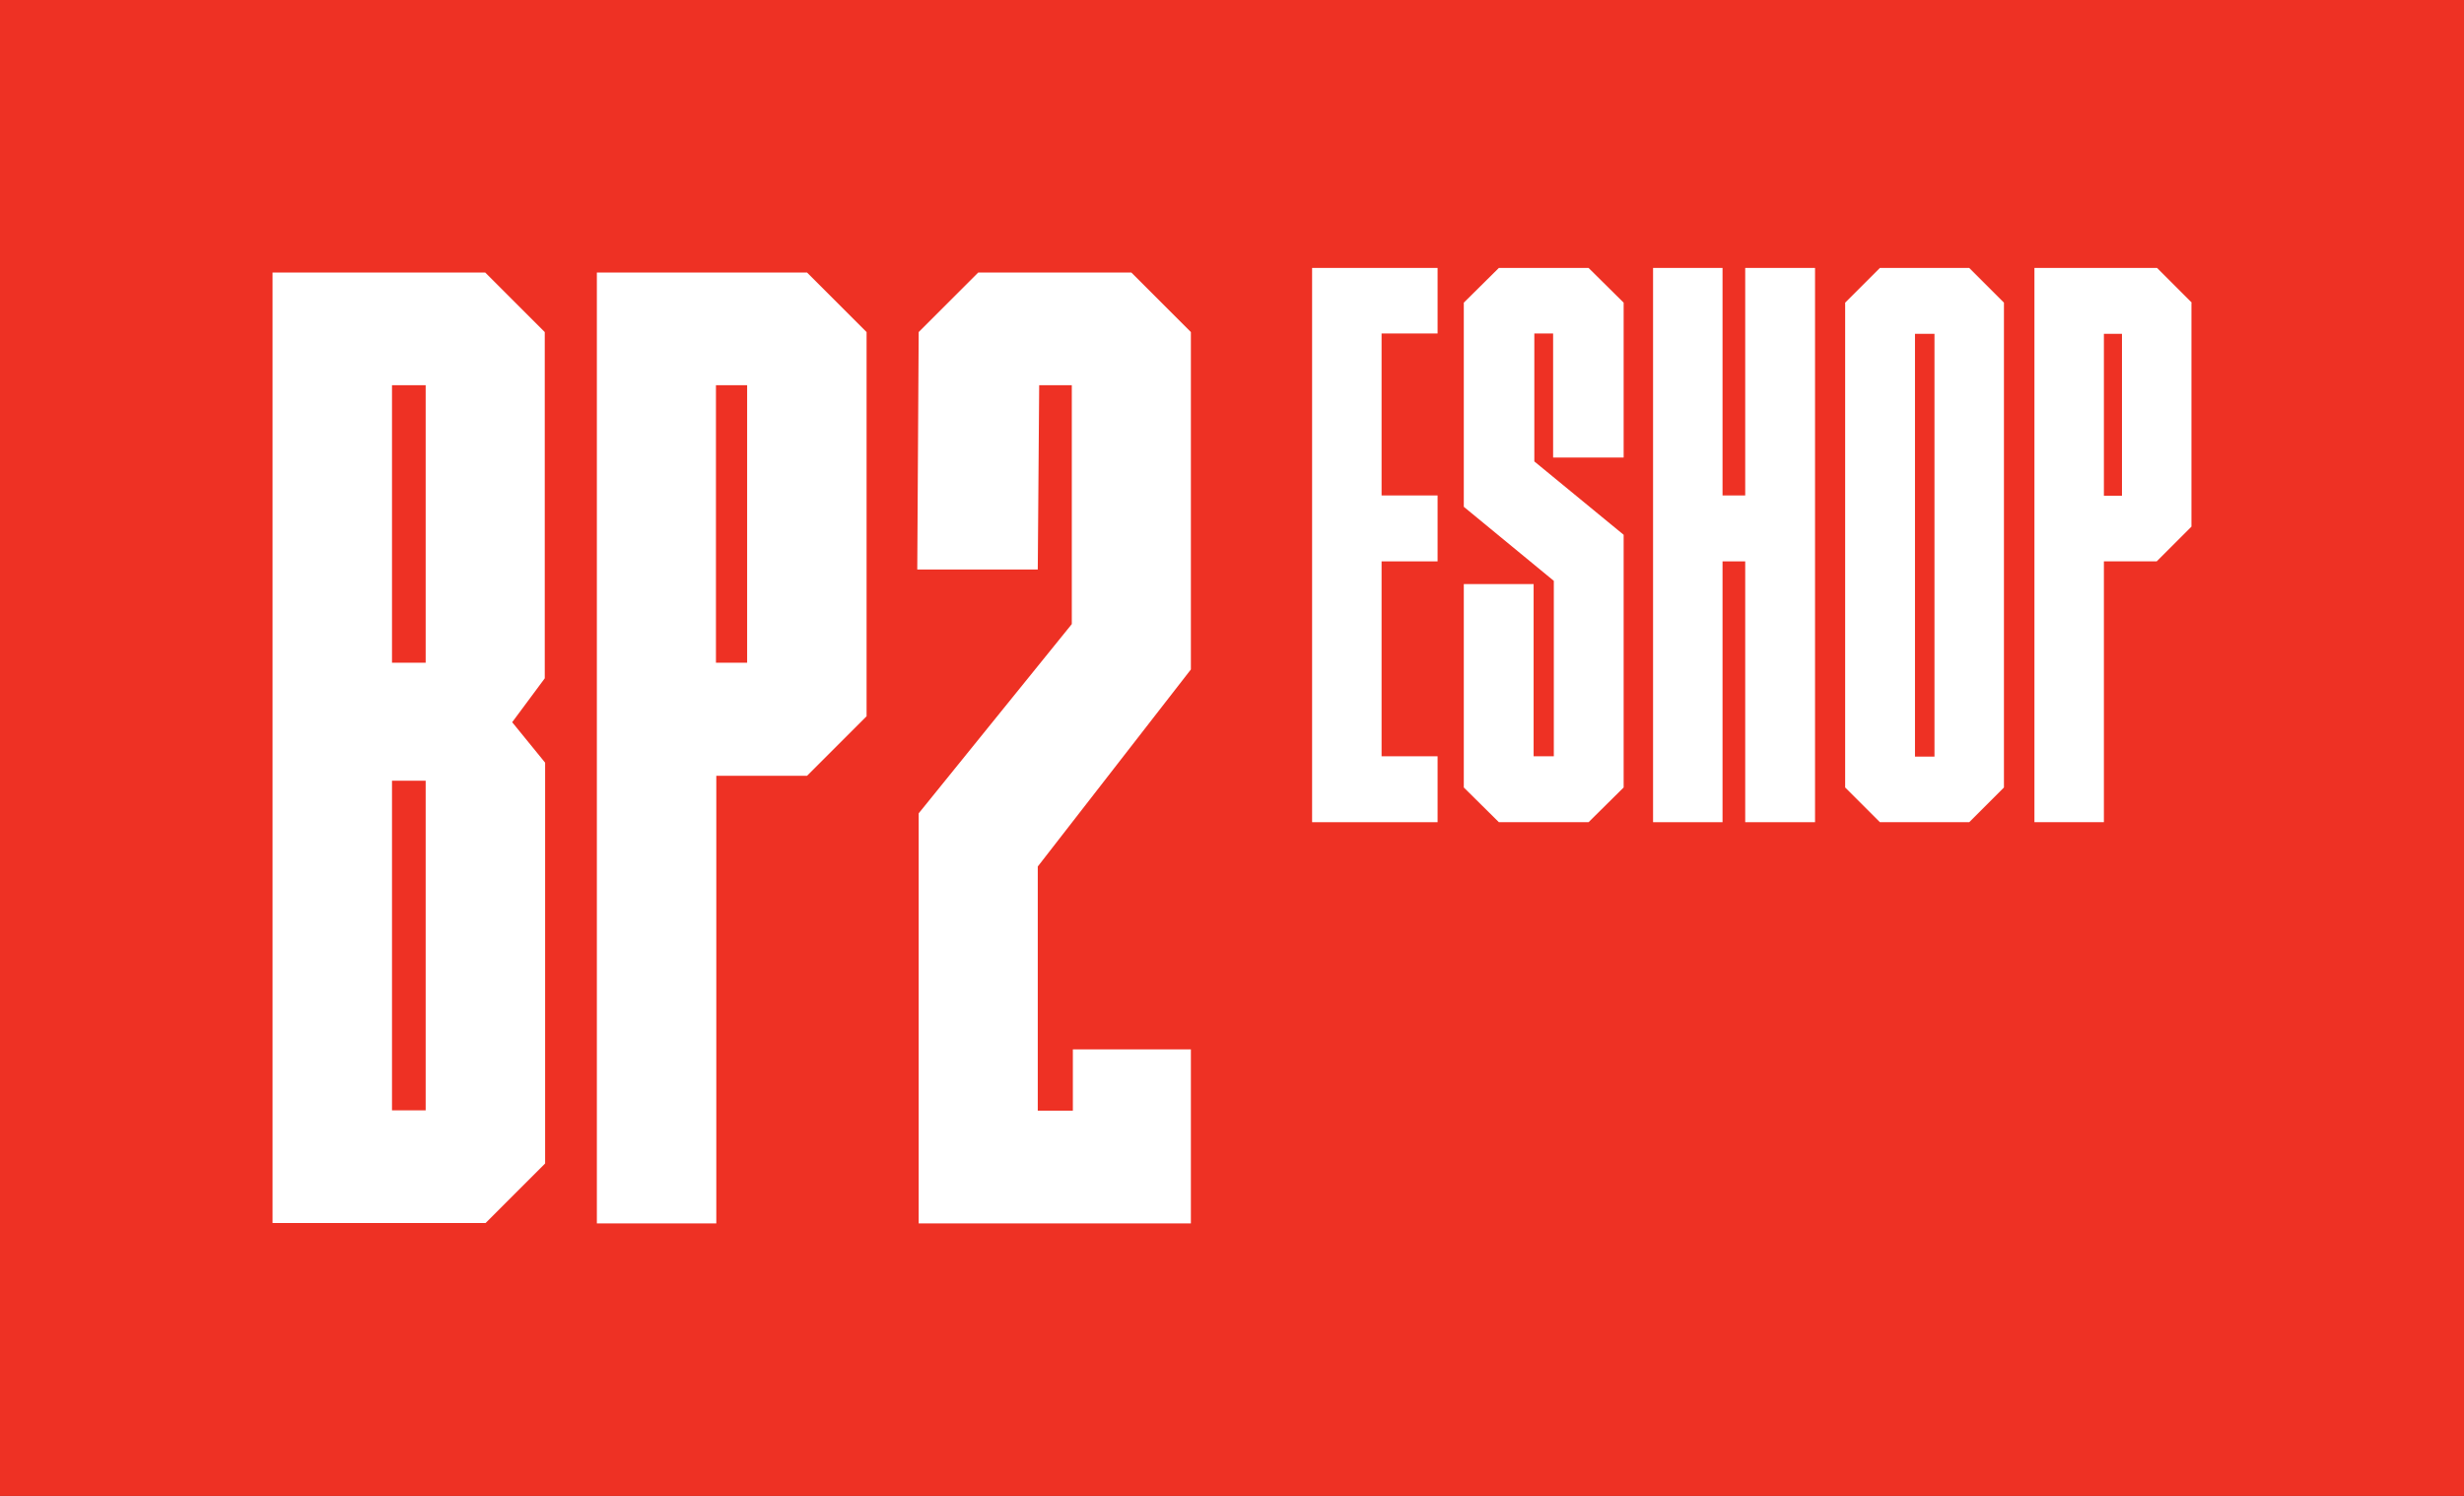
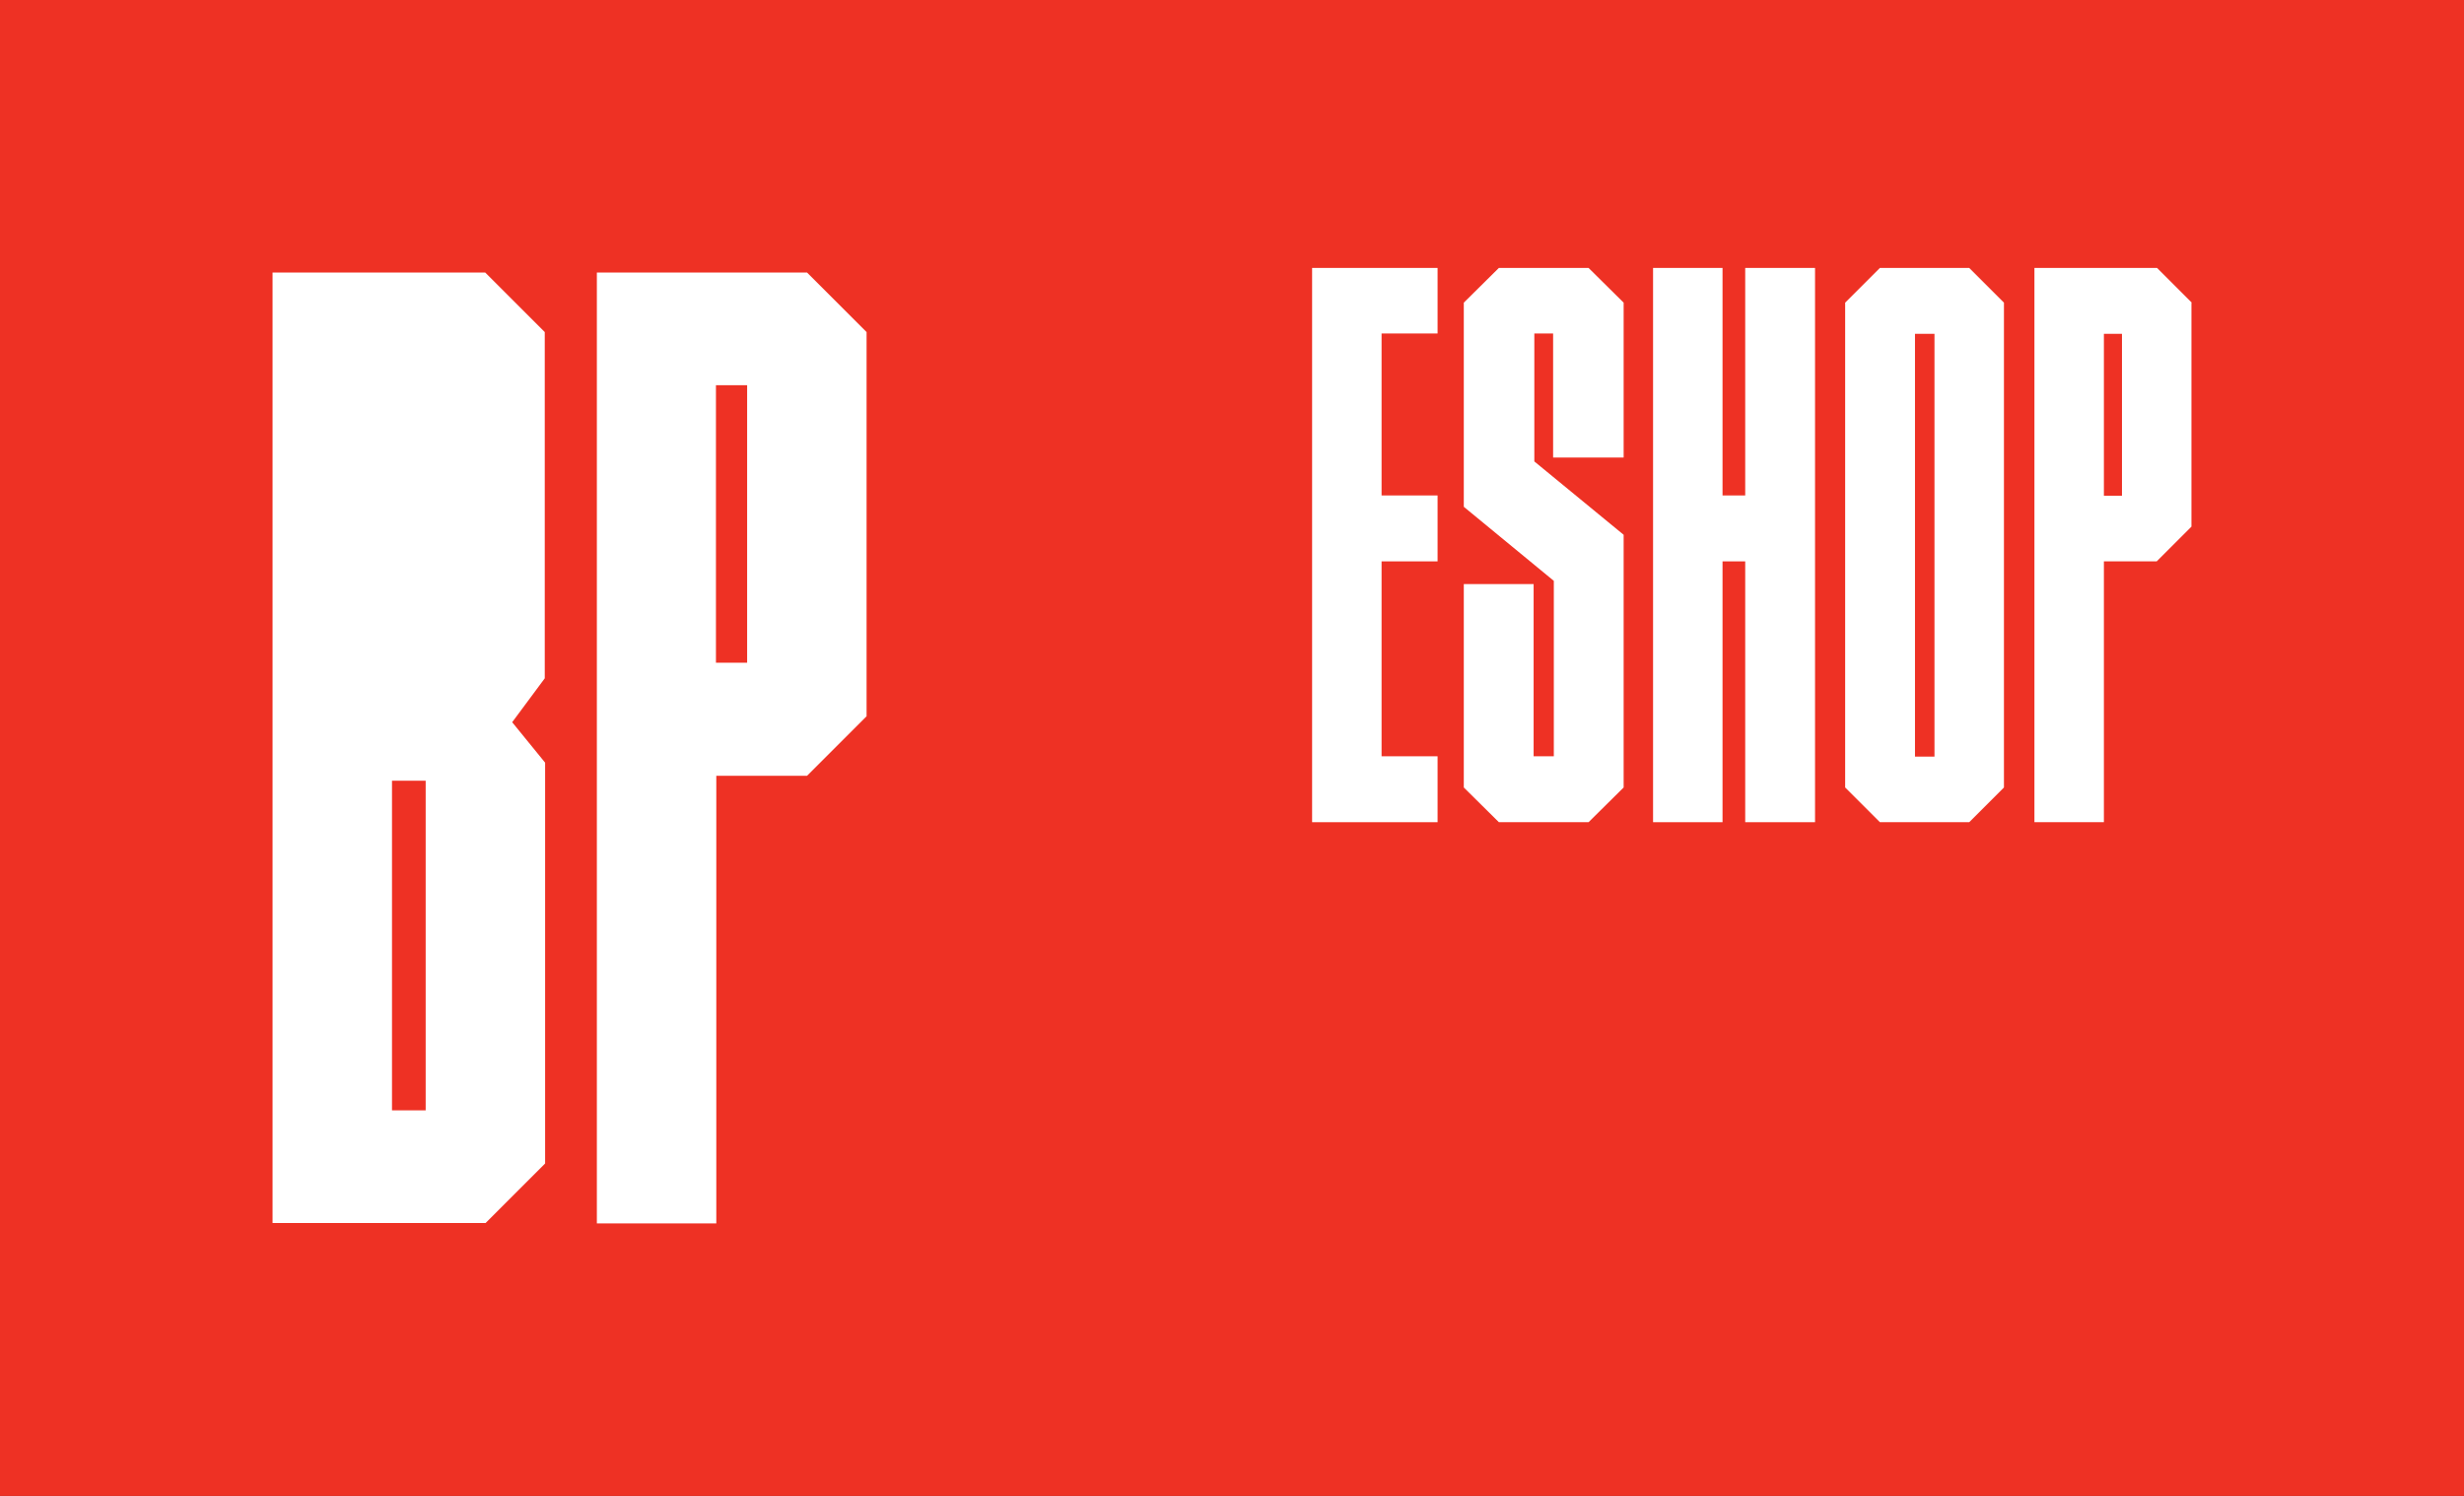
<svg xmlns="http://www.w3.org/2000/svg" id="Layer_2" viewBox="0 0 69.52 42.21">
  <rect x="0" y="0" width="69.52" height="42.21" fill="#333333" stroke="none" />
  <defs>
    <style>.cls-1{fill:none;}.cls-2{clip-path:url(#clippath);}.cls-3{fill:#ee3124;}.cls-4{fill:#fff;}</style>
    <clipPath id="clippath">
      <rect class="cls-1" width="69.52" height="42.21" />
    </clipPath>
  </defs>
  <g id="Warstwa_1">
    <g class="cls-2">
      <polygon class="cls-3" points="0 0 0 42.21 15.94 42.21 69.52 42.21 69.52 0 0 0" />
-       <path class="cls-4" d="M14.46,20.39l.92,1.13v11.31l-1.68,1.68H7.69V7.69h6l1.68,1.68v9.77l-.92,1.24Zm-2.45-9.52h-.95v7.83h.95v-7.83Zm0,11.16h-.95v9.3h.95v-9.3Z" />
+       <path class="cls-4" d="M14.46,20.39l.92,1.13v11.31l-1.68,1.68H7.69V7.69h6l1.68,1.68v9.77l-.92,1.24Zm-2.45-9.52h-.95h.95v-7.83Zm0,11.16h-.95v9.3h.95v-9.3Z" />
      <path class="cls-4" d="M24.45,9.37v10.84l-1.68,1.68h-2.56v12.63h-3.37V7.69h5.93l1.68,1.68Zm-3.37,1.5h-.88v7.83h.88v-7.83Z" />
-       <polygon class="cls-4" points="33.6 34.52 25.92 34.52 25.92 22.95 30.24 17.61 30.24 10.87 29.32 10.87 29.28 16.07 25.88 16.07 25.92 9.37 27.6 7.69 31.92 7.69 33.6 9.37 33.6 18.89 29.28 24.45 29.28 31.34 30.27 31.34 30.27 29.61 33.6 29.61 33.6 34.52" />
      <polygon class="cls-4" points="40.56 7.56 40.56 9.41 38.98 9.41 38.98 13.98 40.56 13.98 40.56 15.84 38.98 15.84 38.98 21.34 40.56 21.34 40.56 23.2 37.02 23.2 37.02 7.56 40.56 7.56" />
      <polygon class="cls-4" points="44.82 23.2 42.29 23.2 41.3 22.22 41.3 16.48 43.27 16.48 43.27 21.34 43.84 21.34 43.84 16.39 41.3 14.3 41.3 8.54 42.29 7.56 44.82 7.56 45.81 8.54 45.81 12.91 43.82 12.91 43.82 9.41 43.29 9.41 43.29 13.02 45.81 15.09 45.81 22.22 44.82 23.2" />
      <polygon class="cls-4" points="51.21 7.56 51.21 23.2 49.24 23.2 49.24 15.84 48.6 15.84 48.6 23.2 46.64 23.2 46.64 7.56 48.6 7.56 48.6 13.98 49.24 13.98 49.24 7.56 51.21 7.56" />
      <path class="cls-4" d="M56.54,8.54v13.68l-.98,.98h-2.52l-.98-.98V8.54l.98-.98h2.52l.98,.98Zm-1.96,.88h-.55v11.93h.55V9.41Z" />
      <path class="cls-4" d="M61.83,8.54v6.32l-.98,.98h-1.49v7.36h-1.96V7.56h3.46l.98,.98Zm-1.96,.88h-.51v4.57h.51v-4.57Z" />
    </g>
  </g>
</svg>